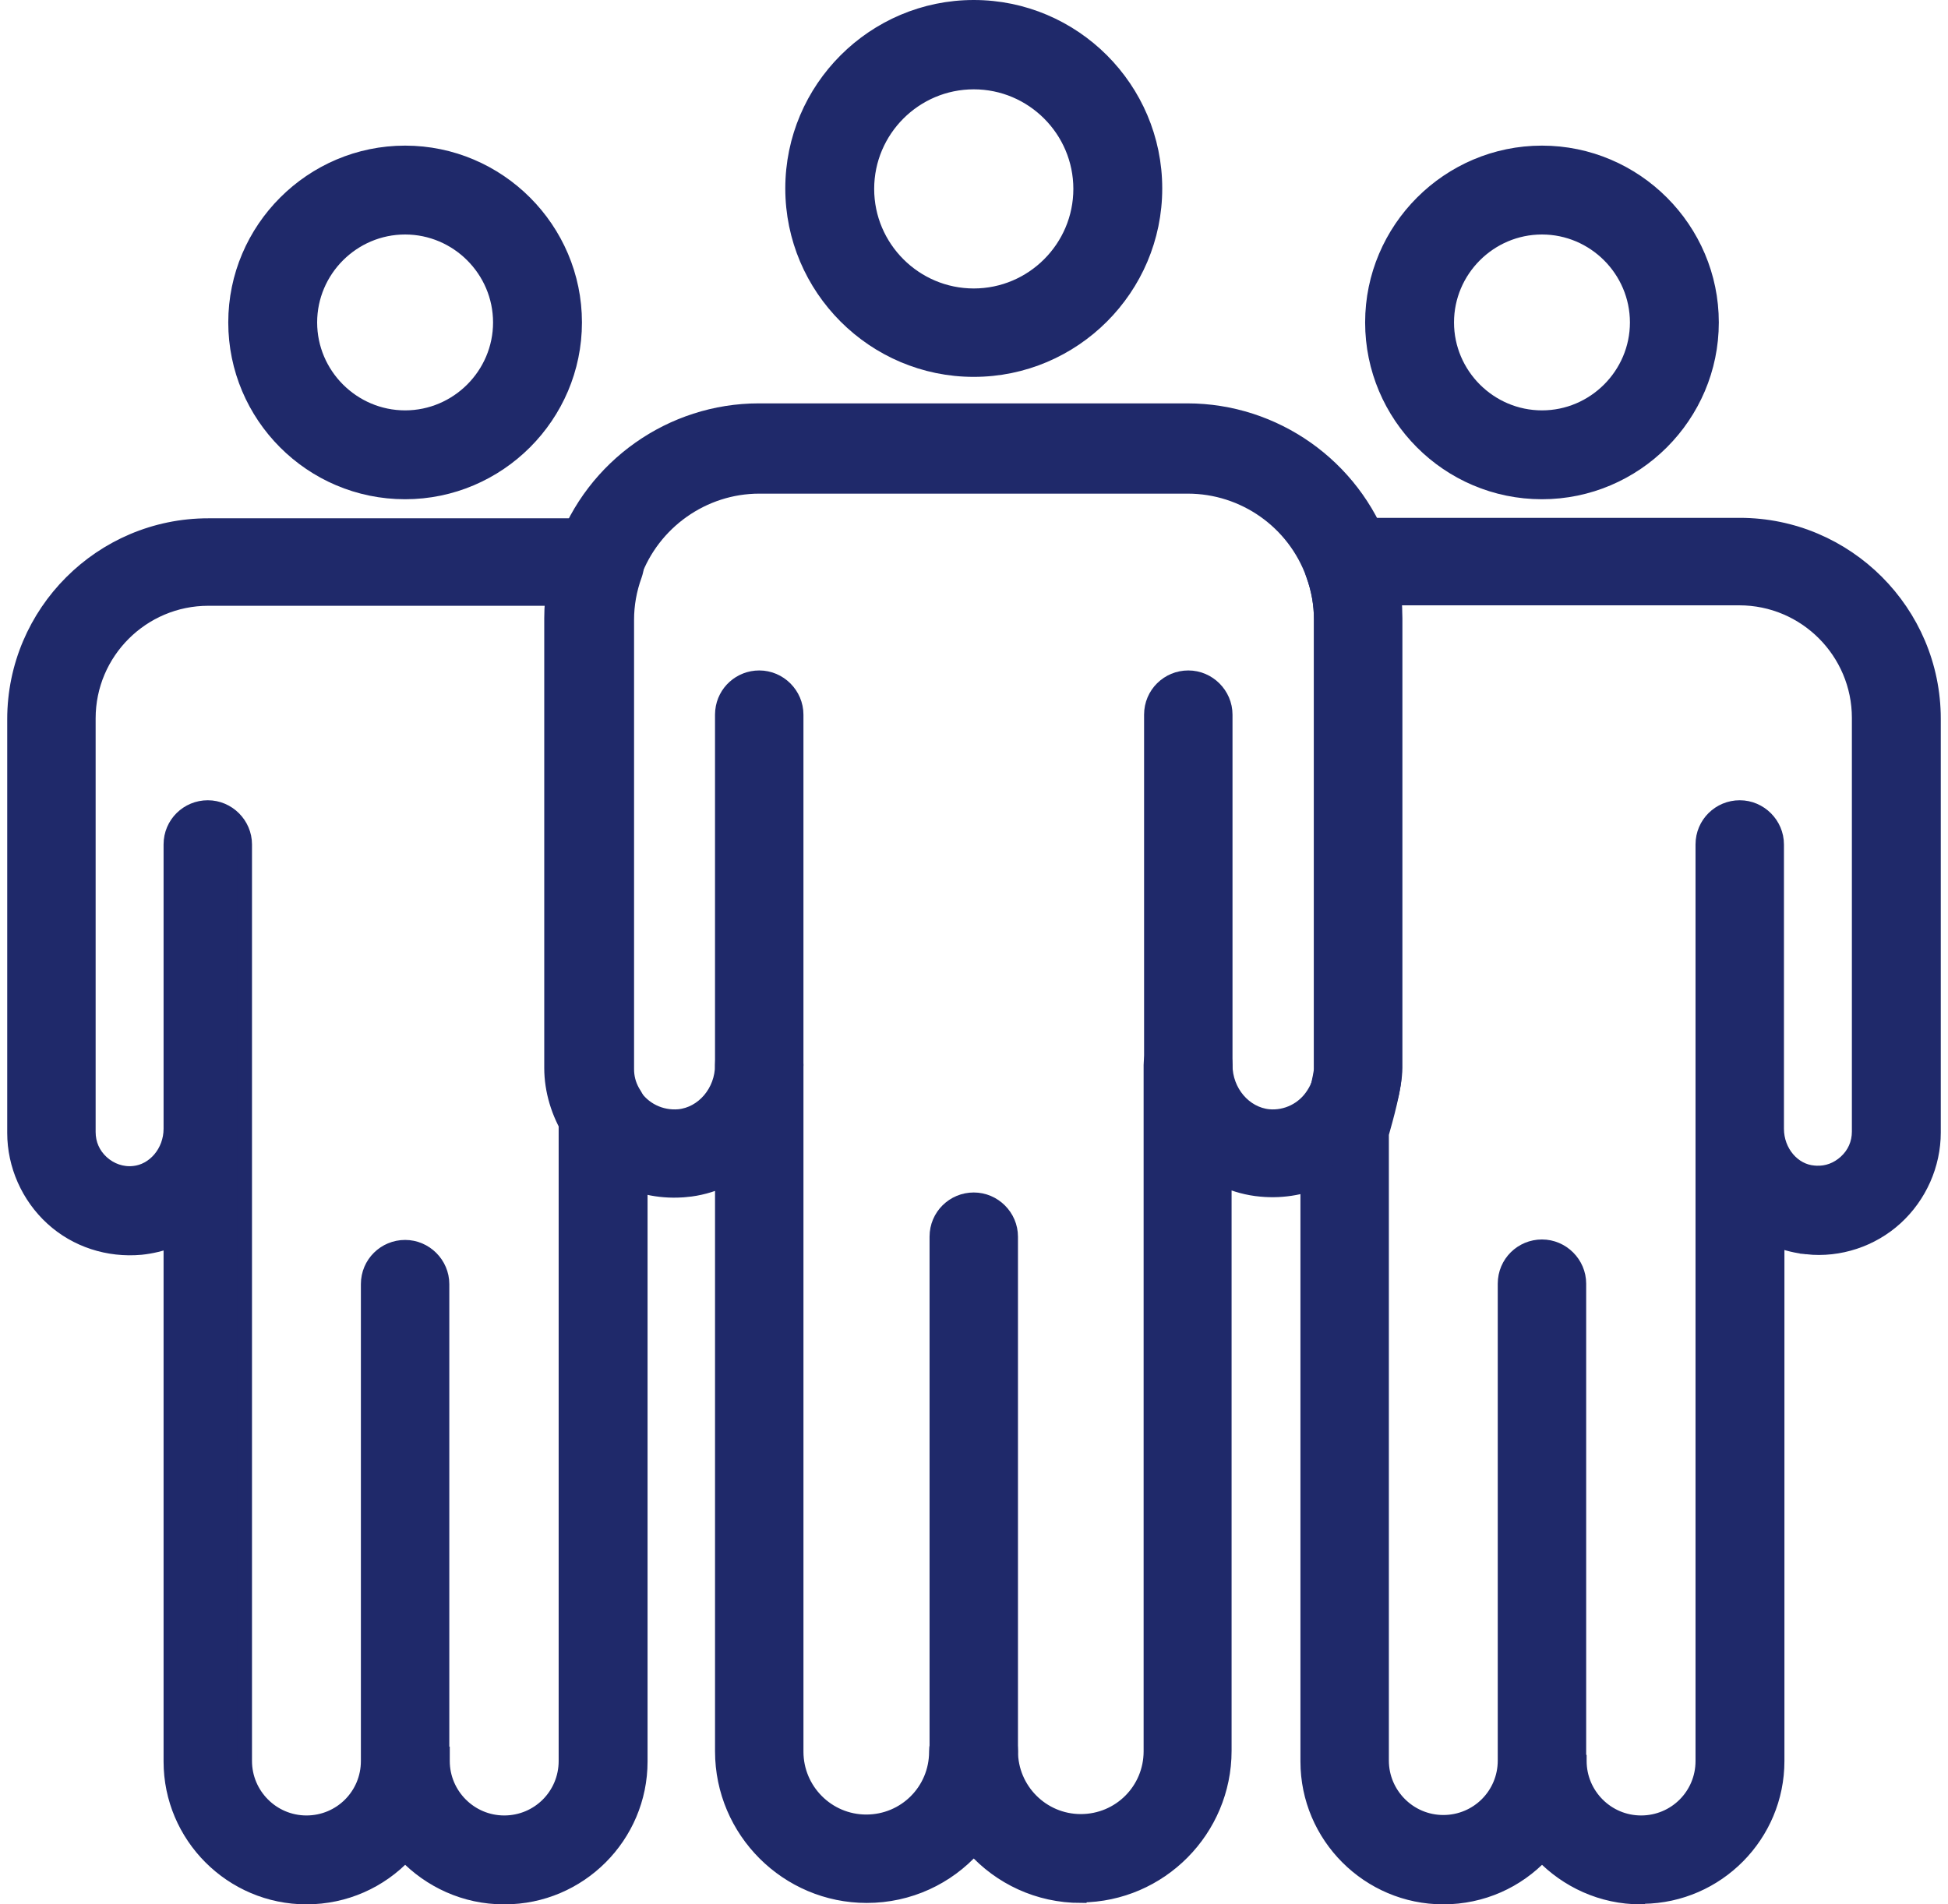
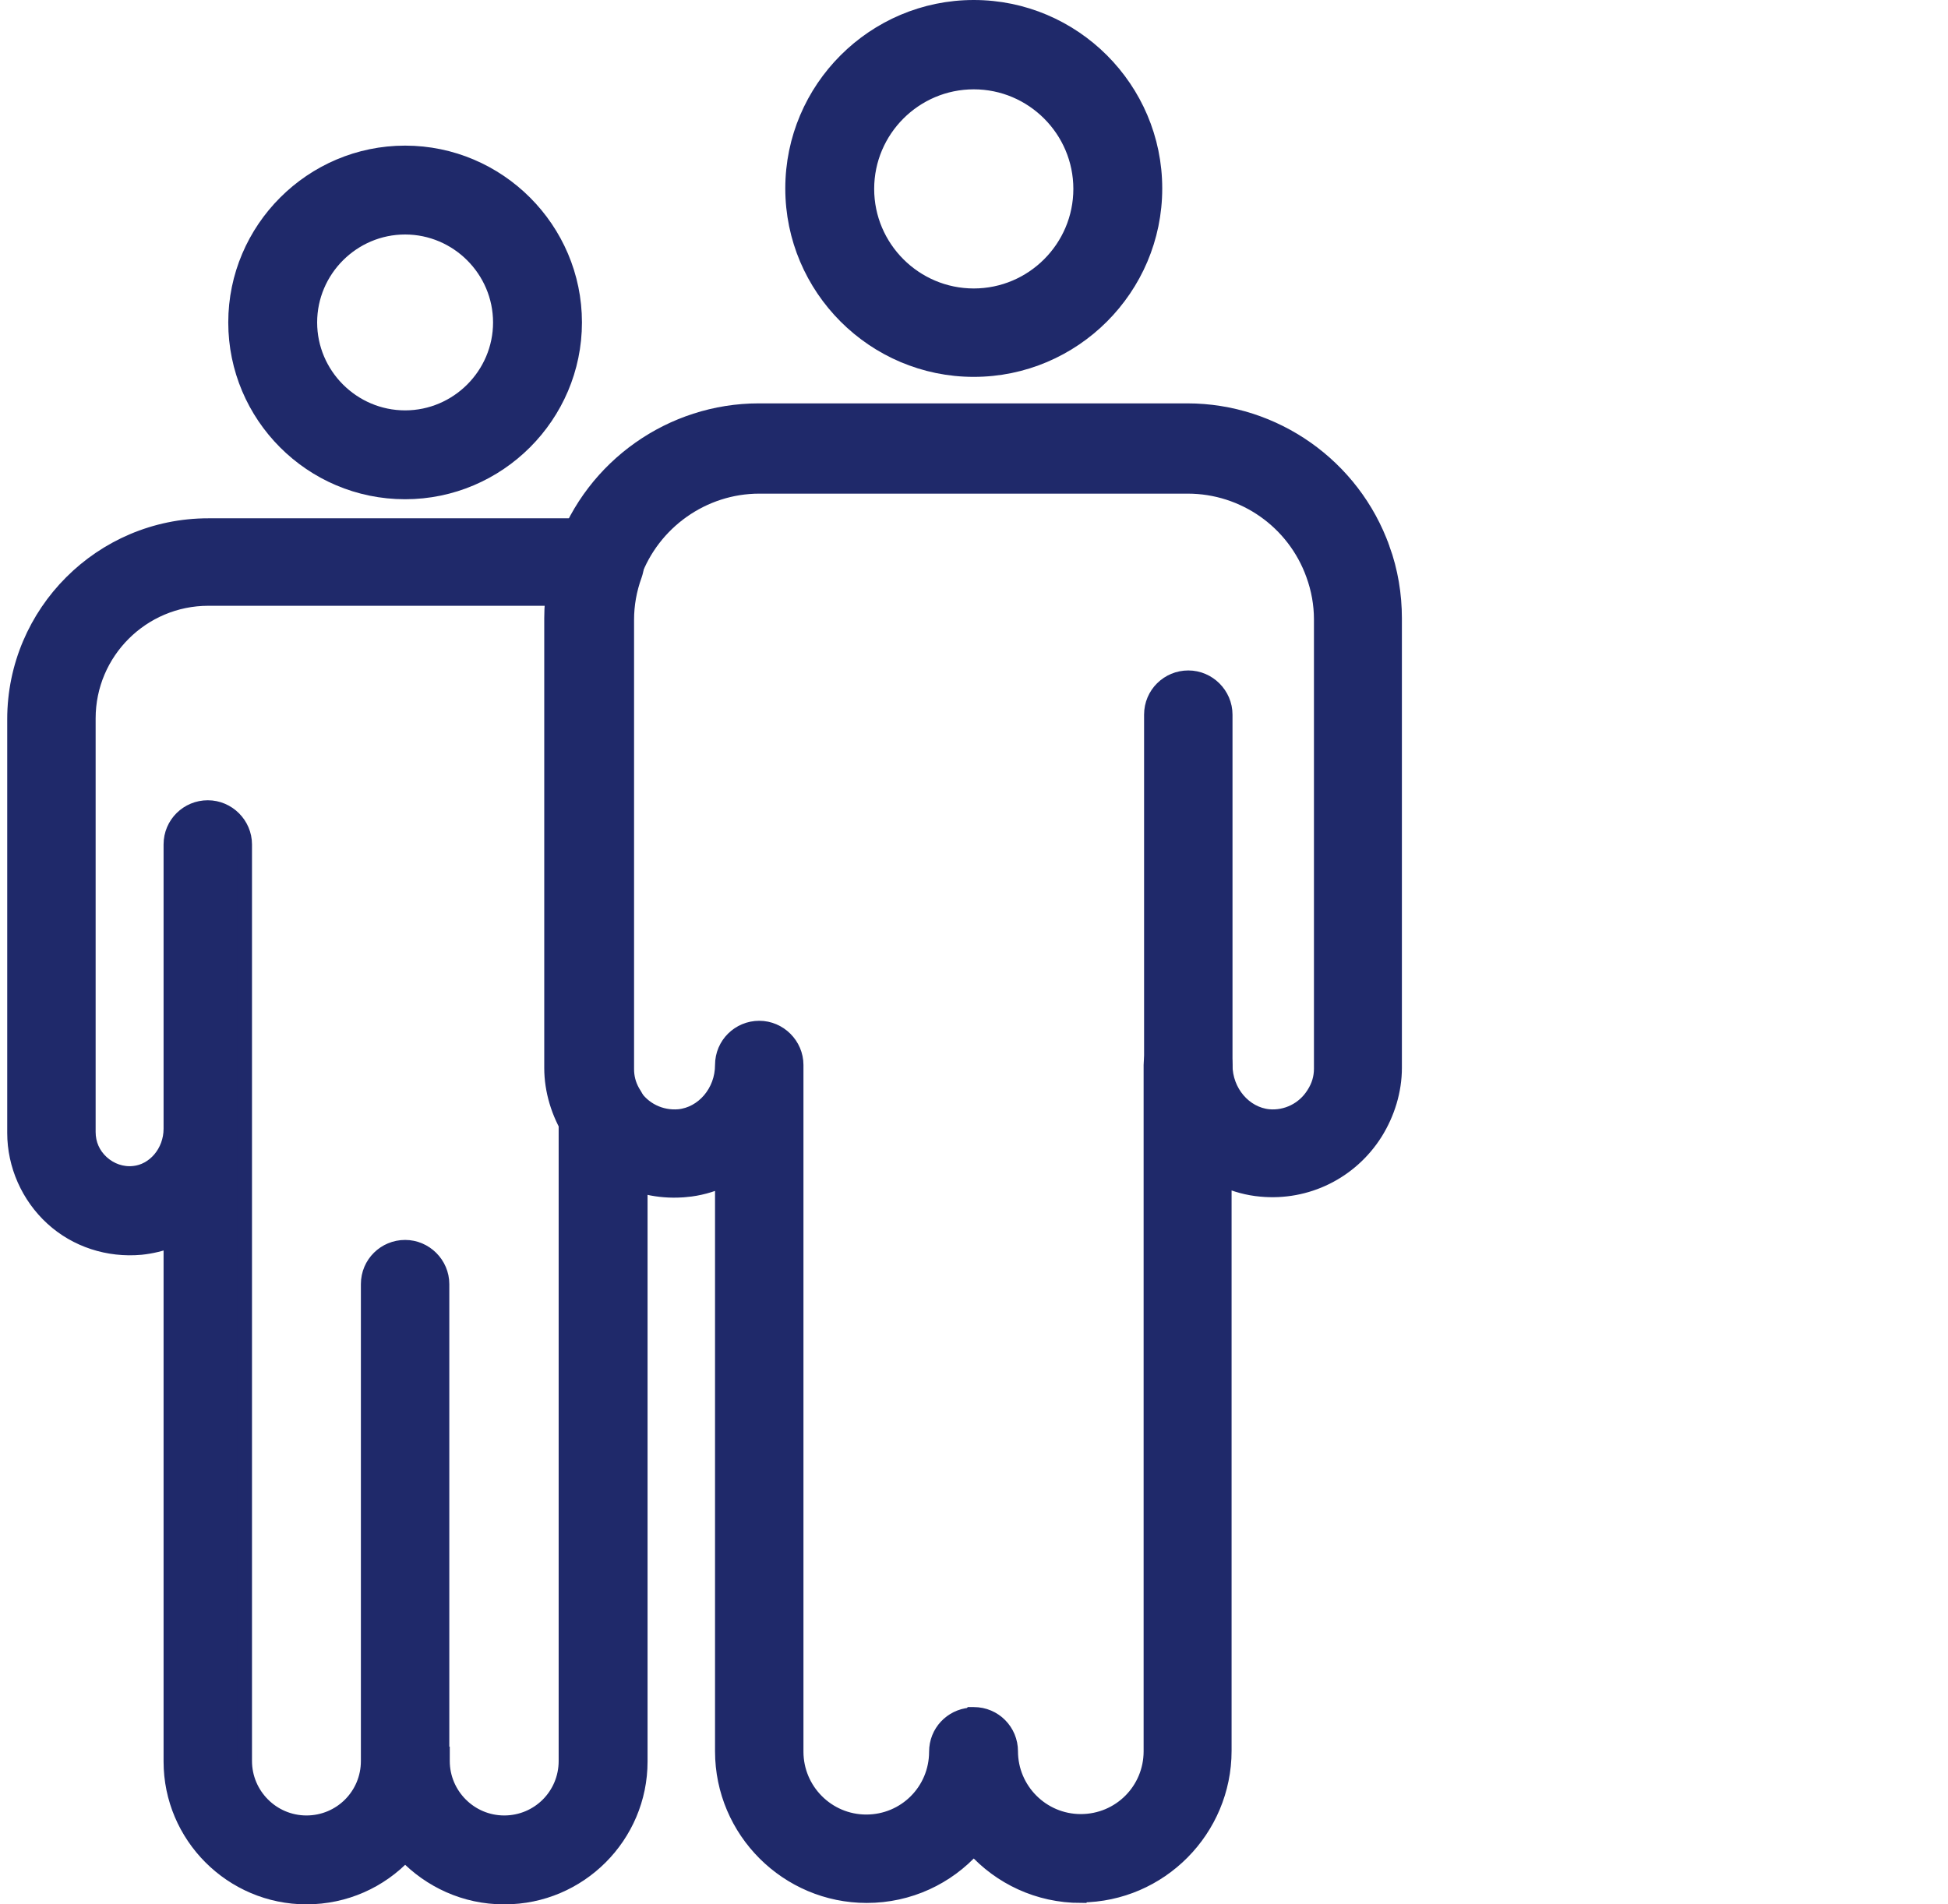
<svg xmlns="http://www.w3.org/2000/svg" width="135" height="132" viewBox="0 0 135 132" fill="none">
  <path d="M67.484 0.5C74.403 0.5 80.045 6.142 80.045 13.062C80.045 19.981 74.403 25.623 67.484 25.623C60.564 25.623 54.922 19.981 54.922 13.062C54.922 6.142 60.564 0.5 67.484 0.5ZM67.484 5.692C63.406 5.692 60.082 9.016 60.082 13.094C60.082 17.171 63.406 20.495 67.484 20.495C71.561 20.495 74.885 17.171 74.885 13.094C74.885 9.016 71.561 5.692 67.484 5.692Z" fill="#1F296A" stroke="#1F296A" />
  <path d="M41.555 36.426C42.388 36.426 43.188 36.822 43.672 37.508C44.154 38.191 44.272 39.07 43.994 39.865L43.992 39.871H43.992C43.624 40.881 43.442 41.92 43.442 42.958V74.111C43.442 74.646 43.568 75.16 43.845 75.658L43.974 75.87L43.979 75.877L43.983 75.885C44.213 76.27 44.377 76.745 44.377 77.239V122.099C44.377 127.277 40.154 131.499 34.976 131.5H34.911C32.219 131.5 29.797 130.351 28.077 128.553C26.354 130.379 23.928 131.499 21.238 131.5C16.059 131.5 11.836 127.277 11.836 122.099V85.979C11.184 86.235 10.497 86.401 9.776 86.476L9.769 86.477C7.507 86.683 5.27 85.963 3.614 84.445C1.963 82.932 1 80.767 1 78.529V49.859C1 42.456 7.029 36.426 14.433 36.426H41.555ZM14.433 41.49C9.87 41.49 6.128 45.202 6.128 49.794V78.464C6.128 79.291 6.456 80.027 7.061 80.578C7.67 81.132 8.467 81.402 9.253 81.321H9.258C10.677 81.187 11.836 79.853 11.836 78.239V58.534C11.836 57.092 13.001 55.97 14.401 55.97C15.805 55.97 16.964 57.129 16.964 58.534V122.067C16.964 124.405 18.872 126.339 21.238 126.339C23.606 126.339 25.51 124.435 25.51 122.067V89.01C25.51 87.568 26.675 86.446 28.075 86.446C29.479 86.446 30.638 87.605 30.638 89.01V121.567H30.67V122.067C30.67 124.405 32.578 126.339 34.944 126.339C37.312 126.339 39.216 124.435 39.216 122.067V77.873C38.606 76.675 38.282 75.378 38.282 74.046V42.892C38.282 42.42 38.3 41.96 38.346 41.49H14.433Z" fill="#1F296A" stroke="#1F296A" />
  <path d="M28.074 10.594C34.542 10.594 39.83 15.881 39.83 22.349C39.83 28.817 34.542 34.105 28.074 34.105C21.573 34.105 16.319 28.816 16.319 22.349C16.319 15.881 21.606 10.594 28.074 10.594ZM28.074 15.754C24.448 15.754 21.479 18.723 21.479 22.349C21.479 25.975 24.448 28.944 28.074 28.945C31.7 28.945 34.67 25.975 34.67 22.349C34.669 18.723 31.7 15.754 28.074 15.754Z" fill="#1F296A" stroke="#1F296A" />
-   <path d="M120.568 36.394C127.971 36.394 134 42.423 134 49.827V78.497C134 80.735 133.037 82.9 131.387 84.413C129.734 85.928 127.463 86.685 125.223 86.444V86.443C124.502 86.368 123.816 86.203 123.164 85.947V122.067C123.164 127.204 119.008 131.397 113.887 131.463L113.817 131.5H113.698C111.007 131.5 108.584 130.352 106.863 128.554C105.14 130.38 102.715 131.499 100.025 131.5C94.846 131.5 90.623 127.277 90.623 122.099V78.271L90.624 78.113C90.629 77.942 90.652 77.713 90.748 77.493C90.937 76.861 91.141 76.106 91.298 75.45C91.377 75.118 91.444 74.814 91.49 74.568C91.539 74.309 91.559 74.148 91.559 74.079V42.925C91.559 41.888 91.375 40.849 91.008 39.838L91.006 39.833C90.728 39.038 90.845 38.159 91.327 37.476C91.812 36.79 92.613 36.394 93.445 36.394H120.568ZM109.457 122.067C109.457 124.405 111.364 126.339 113.731 126.339C116.099 126.339 118.003 124.435 118.003 122.067V58.534C118.003 57.092 119.168 55.97 120.568 55.97C121.972 55.97 123.131 57.129 123.131 58.534V78.239C123.131 79.856 124.291 81.181 125.7 81.288L125.865 81.3C126.626 81.336 127.334 81.066 127.906 80.545C128.512 79.995 128.839 79.259 128.839 78.432V49.762C128.839 45.2 125.128 41.458 120.535 41.458H96.623C96.669 41.922 96.687 42.394 96.687 42.86V74.014C96.687 74.69 96.512 75.61 96.315 76.457C96.123 77.281 95.897 78.08 95.751 78.597V122.035C95.751 124.373 97.658 126.307 100.025 126.307C102.393 126.307 104.297 124.403 104.297 122.035V88.978C104.297 87.536 105.462 86.414 106.861 86.414C108.266 86.414 109.425 87.573 109.425 88.978V121.828L109.457 121.86V122.067Z" fill="#1F296A" stroke="#1F296A" />
  <path d="M82.286 28.46C88.335 28.46 93.779 32.302 95.817 38.014H95.818C96.387 39.587 96.654 41.225 96.654 42.86V74.014C96.654 75.598 96.172 77.172 95.32 78.536L95.318 78.539C93.607 81.243 90.557 82.752 87.37 82.445C86.481 82.366 85.636 82.13 84.851 81.785V121.357C84.851 126.833 80.41 131.33 74.909 131.369L74.901 131.403C71.96 131.403 69.314 130.135 67.483 128.096C65.653 130.135 63.007 131.403 60.066 131.403C54.567 131.403 50.053 126.923 50.053 121.389V81.817C49.267 82.163 48.422 82.4 47.533 82.478L47.532 82.477C44.343 82.784 41.295 81.273 39.553 78.54L39.551 78.536C38.699 77.172 38.217 75.598 38.217 74.014V42.86C38.217 41.219 38.518 39.584 39.05 38.023L39.052 38.016C41.09 32.303 46.535 28.461 52.584 28.46H82.286ZM84.915 73.821C84.915 75.688 86.264 77.221 87.916 77.386H87.915C89.146 77.497 90.349 76.909 91.022 75.843L91.026 75.837C91.393 75.273 91.559 74.691 91.559 74.079V42.924C91.558 41.887 91.375 40.849 91.008 39.838L91.007 39.836C89.691 36.165 86.203 33.717 82.318 33.717H52.616C48.733 33.717 45.244 36.196 43.928 39.837V39.838C43.56 40.849 43.377 41.887 43.377 42.924V74.079C43.377 74.614 43.504 75.127 43.781 75.626L43.909 75.837L43.912 75.843C44.584 76.906 45.786 77.497 47.052 77.386C48.704 77.221 50.053 75.688 50.053 73.821C50.053 72.379 51.217 71.257 52.616 71.256C54.021 71.256 55.181 72.416 55.181 73.821V121.421C55.181 124.082 57.345 126.275 60.034 126.275C62.725 126.275 64.888 124.112 64.888 121.421C64.888 120.055 65.933 118.977 67.233 118.868L67.276 118.826H67.483C68.925 118.826 70.048 119.989 70.048 121.389C70.048 124.05 72.213 126.243 74.901 126.243C77.592 126.243 79.755 124.08 79.755 121.389V73.821C79.755 72.379 80.919 71.257 82.318 71.256H82.333L82.347 71.257C83.745 71.335 84.875 72.396 84.915 73.806V73.821Z" fill="#1F296A" stroke="#1F296A" />
-   <path d="M106.861 10.594C113.329 10.594 118.616 15.881 118.617 22.349C118.617 28.817 113.329 34.105 106.861 34.105C100.36 34.105 95.106 28.816 95.106 22.349C95.106 15.881 100.393 10.594 106.861 10.594ZM106.861 15.754C103.235 15.754 100.266 18.723 100.266 22.349C100.266 25.975 103.235 28.944 106.861 28.945C110.487 28.945 113.457 25.975 113.457 22.349C113.456 18.723 110.487 15.754 106.861 15.754Z" fill="#1F296A" stroke="#1F296A" />
-   <path d="M67.484 83.157C68.889 83.157 70.047 84.316 70.047 85.721V121.421C70.047 122.863 68.884 123.986 67.484 123.986C66.042 123.986 64.92 122.821 64.92 121.421V85.721C64.92 84.279 66.084 83.157 67.484 83.157Z" fill="#1F296A" stroke="#1F296A" />
-   <path d="M52.617 46.972C54.022 46.972 55.18 48.132 55.18 49.537V73.821C55.18 75.263 54.016 76.384 52.617 76.384C51.175 76.384 50.053 75.221 50.052 73.821V49.537L50.066 49.27C50.199 47.958 51.304 46.972 52.617 46.972Z" fill="#1F296A" stroke="#1F296A" />
  <path d="M82.352 46.972C83.756 46.972 84.915 48.132 84.915 49.537V73.853C84.915 75.295 83.751 76.416 82.352 76.416C80.909 76.416 79.787 75.253 79.787 73.853V49.537C79.787 48.094 80.952 46.972 82.352 46.972Z" fill="#1F296A" stroke="#1F296A" />
</svg>